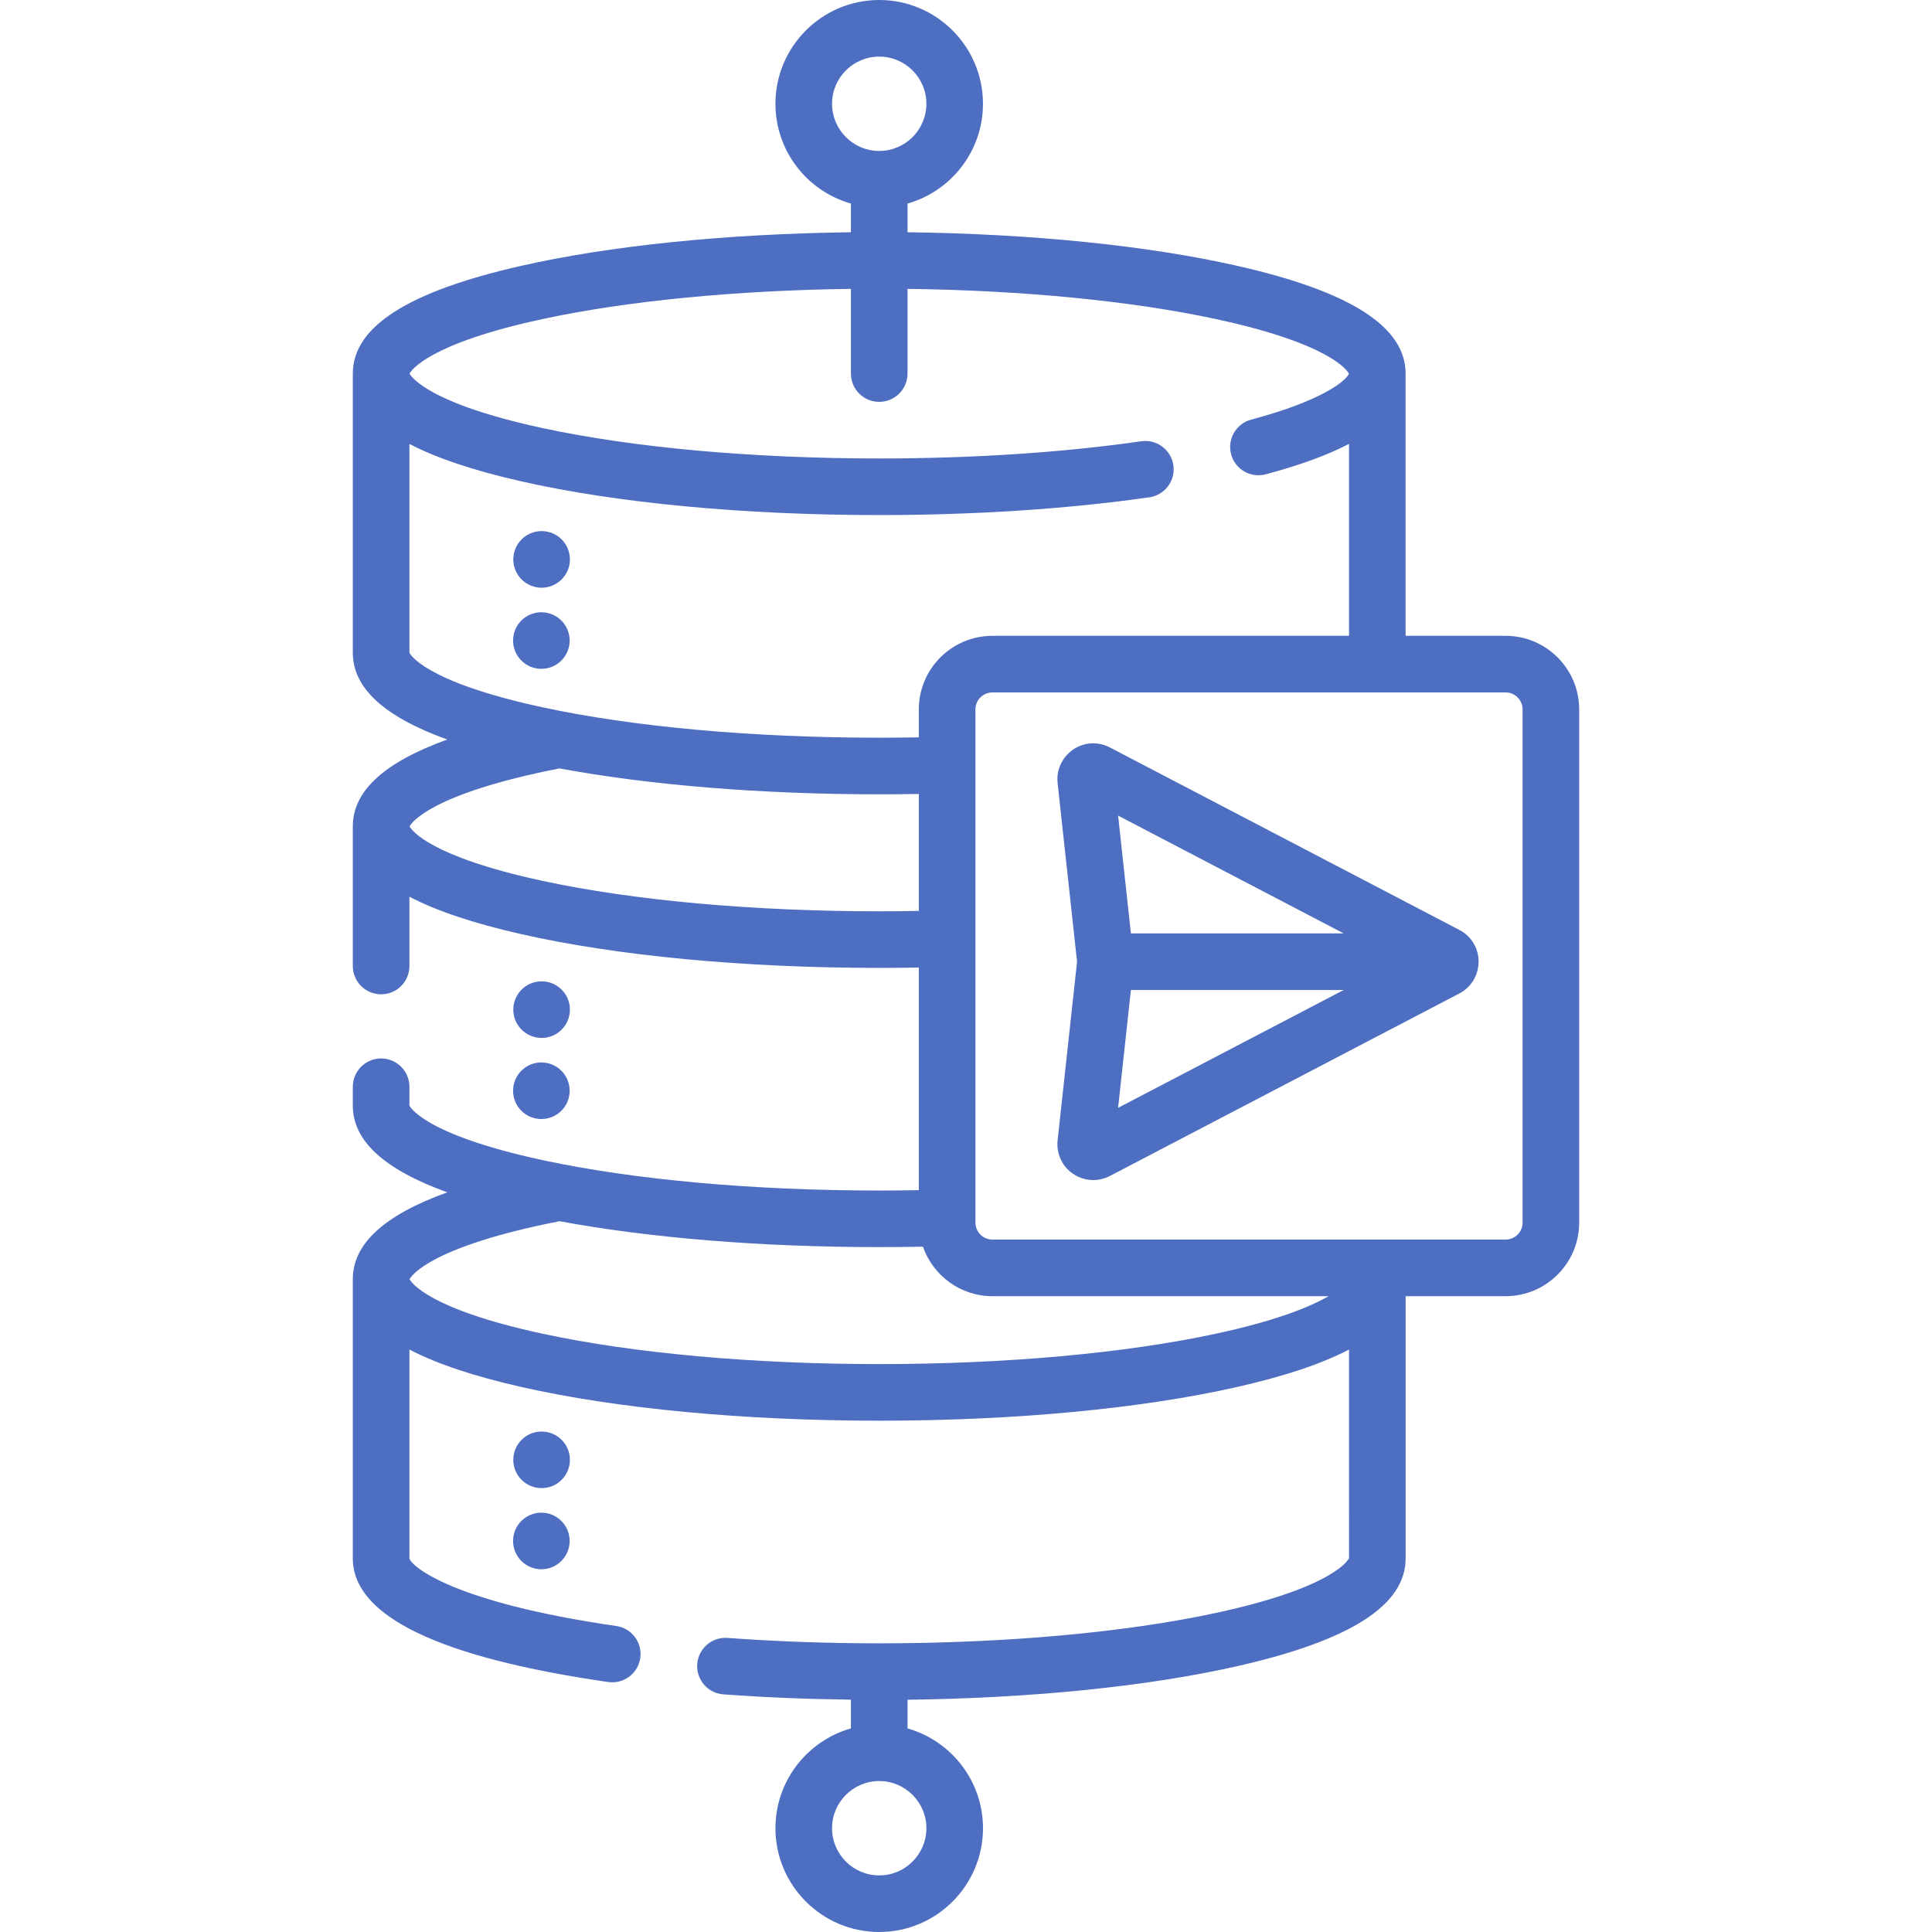
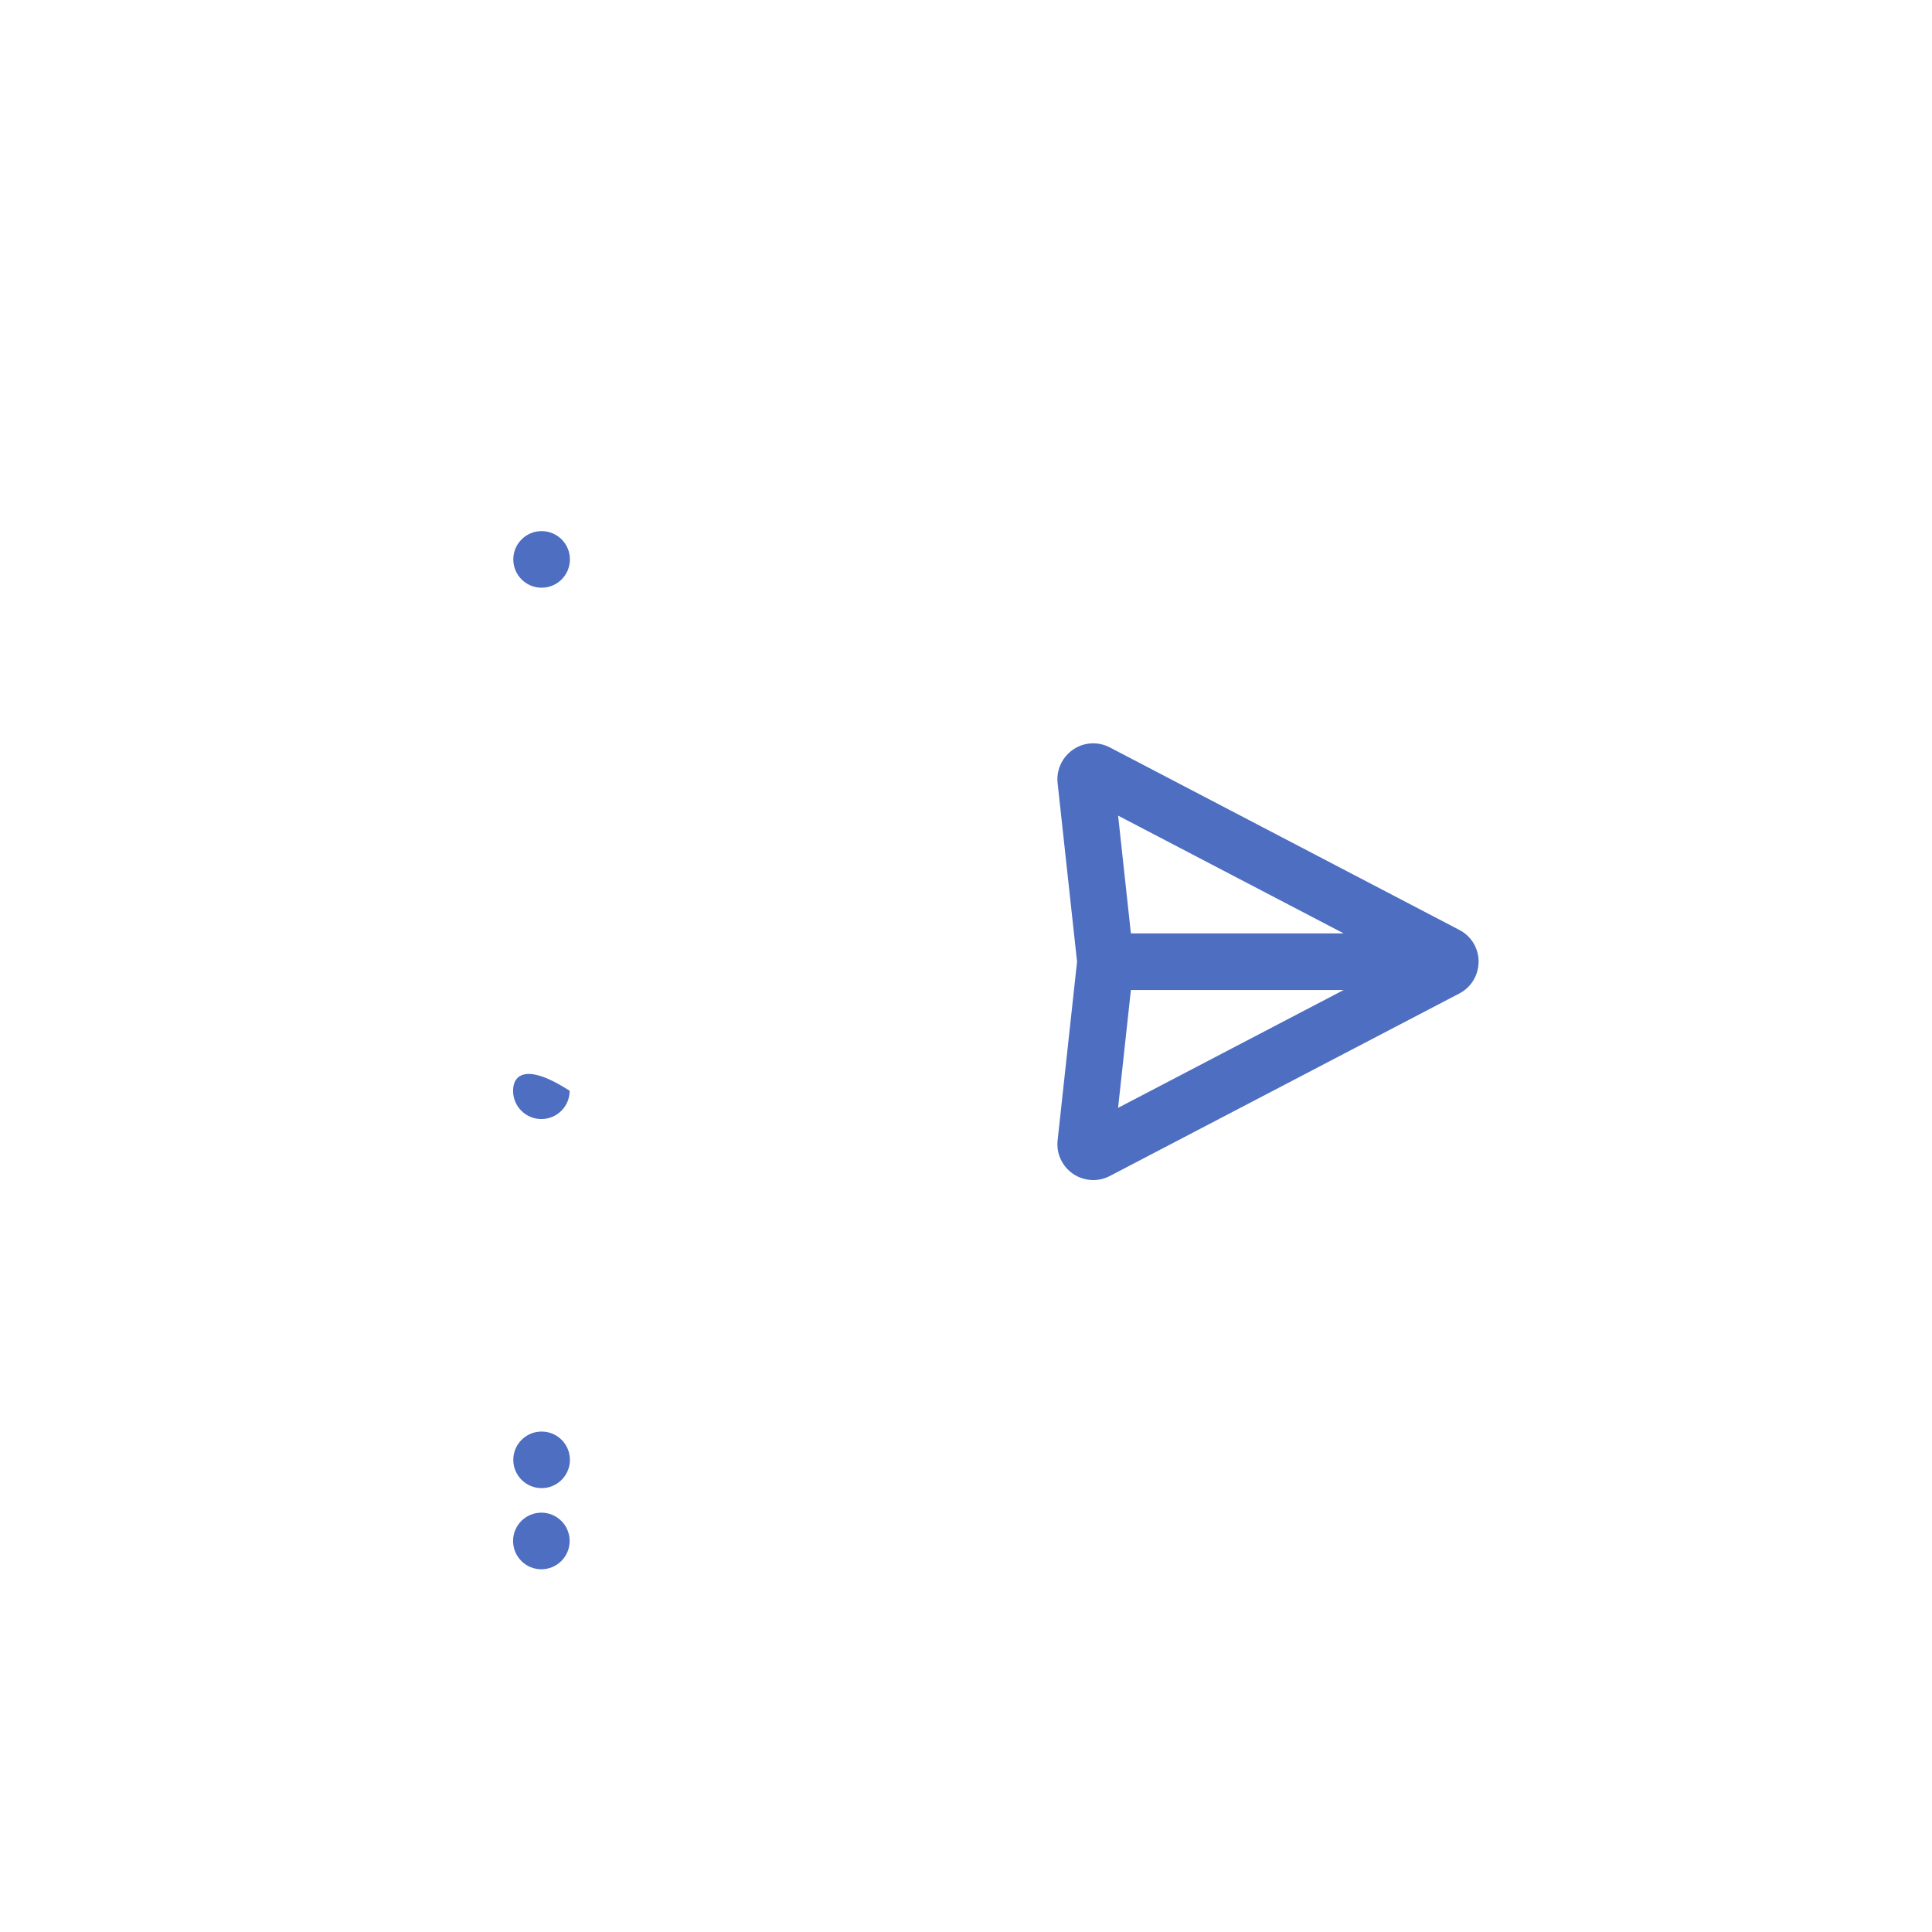
<svg xmlns="http://www.w3.org/2000/svg" width="60" height="60" viewBox="0 0 60 60" fill="none">
-   <path d="M16.812 20.771C17.298 20.771 17.691 20.378 17.691 19.893C17.691 19.407 17.298 19.014 16.812 19.014C16.327 19.014 15.934 19.407 15.934 19.893C15.934 20.378 16.327 20.771 16.812 20.771Z" fill="#4D6EC1" />
  <path d="M16.82 18.252C17.306 18.252 17.699 17.858 17.699 17.373C17.699 16.888 17.306 16.494 16.82 16.494C16.335 16.494 15.941 16.888 15.941 17.373C15.941 17.858 16.335 18.252 16.82 18.252Z" fill="#4D6EC1" />
-   <path d="M16.812 34.753C17.298 34.753 17.691 34.36 17.691 33.874C17.691 33.389 17.298 32.995 16.812 32.995C16.327 32.995 15.934 33.389 15.934 33.874C15.934 34.36 16.327 34.753 16.812 34.753Z" fill="#4D6EC1" />
-   <path d="M16.82 32.234C17.306 32.234 17.699 31.84 17.699 31.355C17.699 30.869 17.306 30.476 16.82 30.476C16.335 30.476 15.941 30.869 15.941 31.355C15.941 31.84 16.335 32.234 16.82 32.234Z" fill="#4D6EC1" />
+   <path d="M16.812 34.753C17.298 34.753 17.691 34.36 17.691 33.874C16.327 32.995 15.934 33.389 15.934 33.874C15.934 34.36 16.327 34.753 16.812 34.753Z" fill="#4D6EC1" />
  <path d="M16.812 48.735C17.298 48.735 17.691 48.341 17.691 47.856C17.691 47.371 17.298 46.977 16.812 46.977C16.327 46.977 15.934 47.371 15.934 47.856C15.934 48.341 16.327 48.735 16.812 48.735Z" fill="#4D6EC1" />
  <path d="M16.82 46.215C17.306 46.215 17.699 45.822 17.699 45.336C17.699 44.851 17.306 44.458 16.82 44.458C16.335 44.458 15.941 44.851 15.941 45.336C15.941 45.822 16.335 46.215 16.82 46.215Z" fill="#4D6EC1" />
-   <path d="M46.758 19.746H43.652V11.602C43.652 10.15 41.947 9.056 38.438 8.259C35.663 7.628 32.05 7.261 28.184 7.213V6.322C29.535 5.939 30.527 4.695 30.527 3.223C30.527 1.446 29.082 0 27.305 0C25.528 0 24.082 1.446 24.082 3.223C24.082 4.695 25.075 5.939 26.426 6.322V7.213C22.56 7.261 18.946 7.628 16.172 8.259C12.663 9.056 10.957 10.15 10.957 11.602V20.273C10.957 21.365 11.921 22.254 13.89 22.967C11.922 23.677 10.957 24.569 10.957 25.664V30C10.957 30.233 11.05 30.457 11.214 30.622C11.379 30.786 11.603 30.879 11.836 30.879C12.069 30.879 12.293 30.786 12.457 30.622C12.622 30.457 12.715 30.233 12.715 30V27.849C13.558 28.29 14.707 28.674 16.172 29.007C19.155 29.685 23.109 30.059 27.305 30.059C27.722 30.059 28.132 30.055 28.535 30.048V36.961C28.125 36.969 27.715 36.973 27.305 36.973C23.387 36.973 19.673 36.637 16.848 36.028C13.099 35.22 12.717 34.336 12.715 34.336V33.75C12.715 33.517 12.622 33.293 12.457 33.129C12.293 32.964 12.069 32.871 11.836 32.871C11.603 32.871 11.379 32.964 11.214 33.129C11.05 33.293 10.957 33.517 10.957 33.75V34.336C10.957 35.427 11.921 36.316 13.89 37.029C11.922 37.74 10.957 38.632 10.957 39.727V48.398C10.957 50.185 13.625 51.476 18.888 52.237C19.119 52.27 19.353 52.21 19.54 52.071C19.727 51.931 19.85 51.723 19.884 51.493C19.9 51.378 19.894 51.262 19.866 51.15C19.837 51.038 19.787 50.933 19.718 50.841C19.649 50.748 19.562 50.67 19.463 50.611C19.364 50.552 19.254 50.514 19.14 50.497C14.056 49.762 12.778 48.646 12.715 48.398V41.912C13.558 42.352 14.708 42.737 16.172 43.07C19.156 43.748 23.109 44.121 27.305 44.121C31.5 44.121 35.454 43.748 38.438 43.07C39.902 42.737 41.051 42.352 41.895 41.911L41.896 48.388C41.894 48.396 41.514 49.282 37.762 50.091C34.936 50.7 31.222 51.035 27.305 51.035C25.695 51.035 24.11 50.979 22.594 50.867C22.11 50.832 21.689 51.195 21.653 51.679C21.636 51.911 21.712 52.141 21.864 52.318C22.016 52.494 22.233 52.603 22.465 52.62C23.746 52.714 25.076 52.768 26.426 52.785V53.677C25.075 54.061 24.082 55.305 24.082 56.777C24.082 58.554 25.528 60 27.305 60C29.082 60 30.528 58.554 30.528 56.777C30.528 55.305 29.535 54.061 28.184 53.677V52.787C32.05 52.739 35.663 52.372 38.438 51.741C41.947 50.944 43.653 49.85 43.653 48.398V40.254H46.758C48.018 40.254 49.043 39.229 49.043 37.969V22.031C49.043 20.771 48.018 19.746 46.758 19.746ZM28.77 56.777C28.77 57.585 28.113 58.242 27.305 58.242C26.497 58.242 25.84 57.585 25.84 56.777C25.84 55.97 26.497 55.312 27.305 55.312C28.113 55.312 28.77 55.97 28.77 56.777ZM25.84 3.223C25.84 2.415 26.497 1.758 27.305 1.758C28.113 1.758 28.77 2.415 28.77 3.223C28.77 4.03 28.113 4.688 27.305 4.688C26.497 4.688 25.84 4.03 25.84 3.223ZM12.715 20.273V13.787C13.558 14.227 14.707 14.612 16.172 14.945C19.155 15.623 23.109 15.996 27.305 15.996C30.282 15.996 33.182 15.805 35.692 15.444C35.806 15.428 35.916 15.39 36.016 15.331C36.116 15.272 36.203 15.194 36.273 15.102C36.342 15.009 36.393 14.904 36.422 14.792C36.45 14.68 36.456 14.563 36.44 14.449C36.424 14.334 36.385 14.224 36.325 14.124C36.266 14.025 36.188 13.938 36.095 13.869C36.002 13.8 35.897 13.75 35.785 13.722C35.672 13.693 35.556 13.687 35.441 13.704C33.013 14.054 30.2 14.238 27.305 14.238C23.387 14.238 19.674 13.903 16.848 13.294C13.318 12.533 12.773 11.704 12.719 11.602C12.773 11.499 13.318 10.67 16.848 9.909C19.461 9.346 22.835 9.018 26.426 8.971V11.602C26.426 11.835 26.518 12.058 26.683 12.223C26.848 12.388 27.072 12.48 27.305 12.48C27.538 12.48 27.761 12.388 27.926 12.223C28.091 12.058 28.184 11.835 28.184 11.602V8.971C31.775 9.017 35.148 9.346 37.762 9.909C41.317 10.675 41.844 11.511 41.892 11.604C41.822 11.795 41.147 12.421 38.856 13.032C38.63 13.092 38.438 13.239 38.322 13.441C38.205 13.642 38.173 13.882 38.233 14.107C38.263 14.219 38.314 14.324 38.384 14.415C38.454 14.507 38.542 14.584 38.642 14.642C38.742 14.7 38.852 14.737 38.966 14.752C39.081 14.768 39.197 14.76 39.309 14.73C40.367 14.448 41.227 14.134 41.895 13.785L41.895 19.746H30.82C29.56 19.746 28.535 20.771 28.535 22.031V22.899C28.125 22.906 27.715 22.91 27.305 22.91C23.387 22.91 19.673 22.575 16.848 21.966C13.099 21.158 12.717 20.273 12.715 20.273ZM27.305 28.301C23.387 28.301 19.673 27.965 16.848 27.356C13.317 26.595 12.773 25.767 12.719 25.664C12.776 25.556 13.38 24.646 17.377 23.864C20.183 24.385 23.652 24.668 27.305 24.668C27.722 24.668 28.133 24.664 28.535 24.657V28.289C28.133 28.297 27.722 28.301 27.305 28.301ZM37.762 41.419C34.936 42.028 31.222 42.363 27.305 42.363C23.387 42.363 19.673 42.028 16.847 41.419C13.317 40.658 12.773 39.829 12.719 39.727C12.775 39.619 13.38 38.709 17.377 37.926C20.183 38.447 23.652 38.73 27.305 38.73C27.766 38.73 28.22 38.725 28.663 38.717C28.974 39.61 29.823 40.254 30.82 40.254H41.258C40.699 40.579 39.665 41.009 37.762 41.419ZM47.285 37.969C47.285 38.26 47.049 38.496 46.758 38.496H30.82C30.68 38.496 30.547 38.44 30.448 38.342C30.349 38.243 30.293 38.109 30.293 37.969V22.031C30.293 21.741 30.53 21.504 30.82 21.504H42.692L42.697 21.504L42.7 21.504H46.758C47.049 21.504 47.285 21.741 47.285 22.031V37.969Z" fill="#4D6EC1" />
  <path d="M45.322 28.88L34.471 23.214C34.007 22.97 33.445 23.078 33.104 23.479C33.081 23.506 33.06 23.534 33.039 23.563L33.037 23.567L33.035 23.57C33.03 23.577 33.026 23.584 33.021 23.591C32.878 23.806 32.816 24.064 32.845 24.32L33.449 29.866L32.845 35.416C32.823 35.616 32.856 35.819 32.941 36.001C33.025 36.184 33.158 36.341 33.325 36.454C33.491 36.568 33.686 36.634 33.887 36.646C34.088 36.658 34.289 36.615 34.468 36.521L45.316 30.856C45.481 30.771 45.623 30.646 45.727 30.492C45.831 30.339 45.895 30.161 45.913 29.976C45.917 29.94 45.92 29.904 45.92 29.866C45.92 29.448 45.689 29.069 45.322 28.88ZM41.73 28.988H35.121L34.724 25.33L41.73 28.988ZM34.723 34.405L35.121 30.745H41.73L34.723 34.405Z" fill="#4D6EC1" />
</svg>